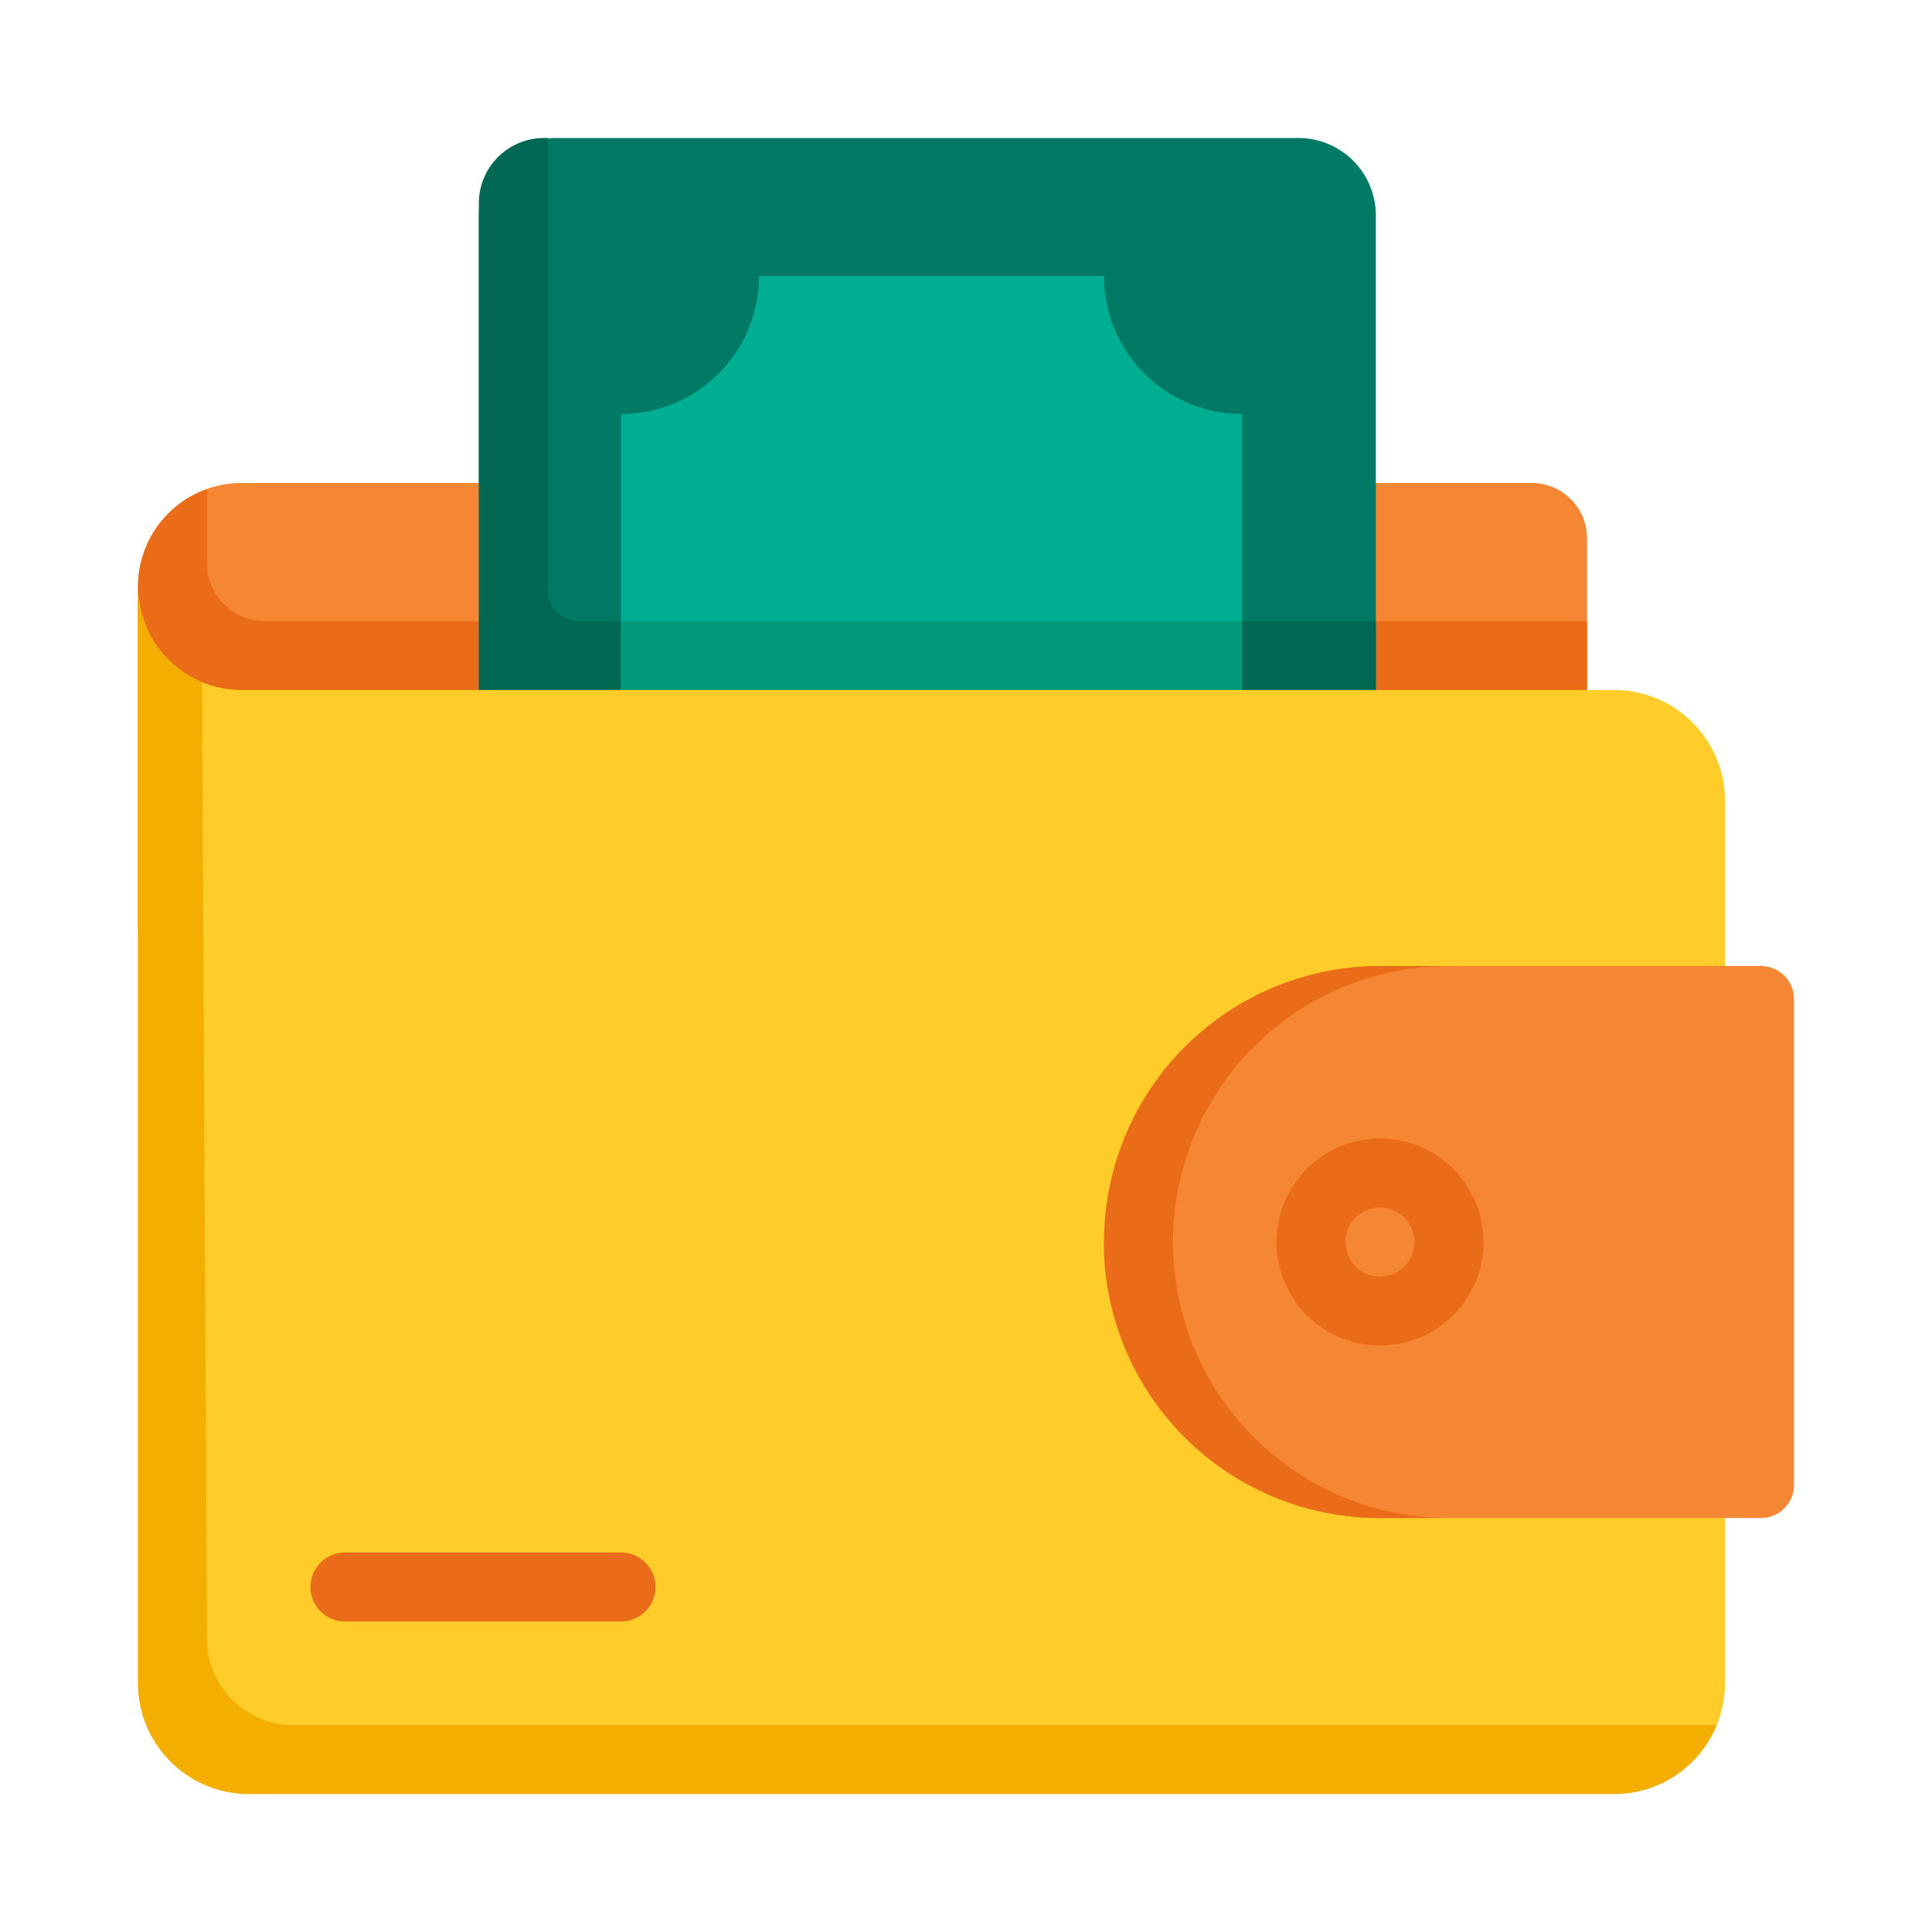
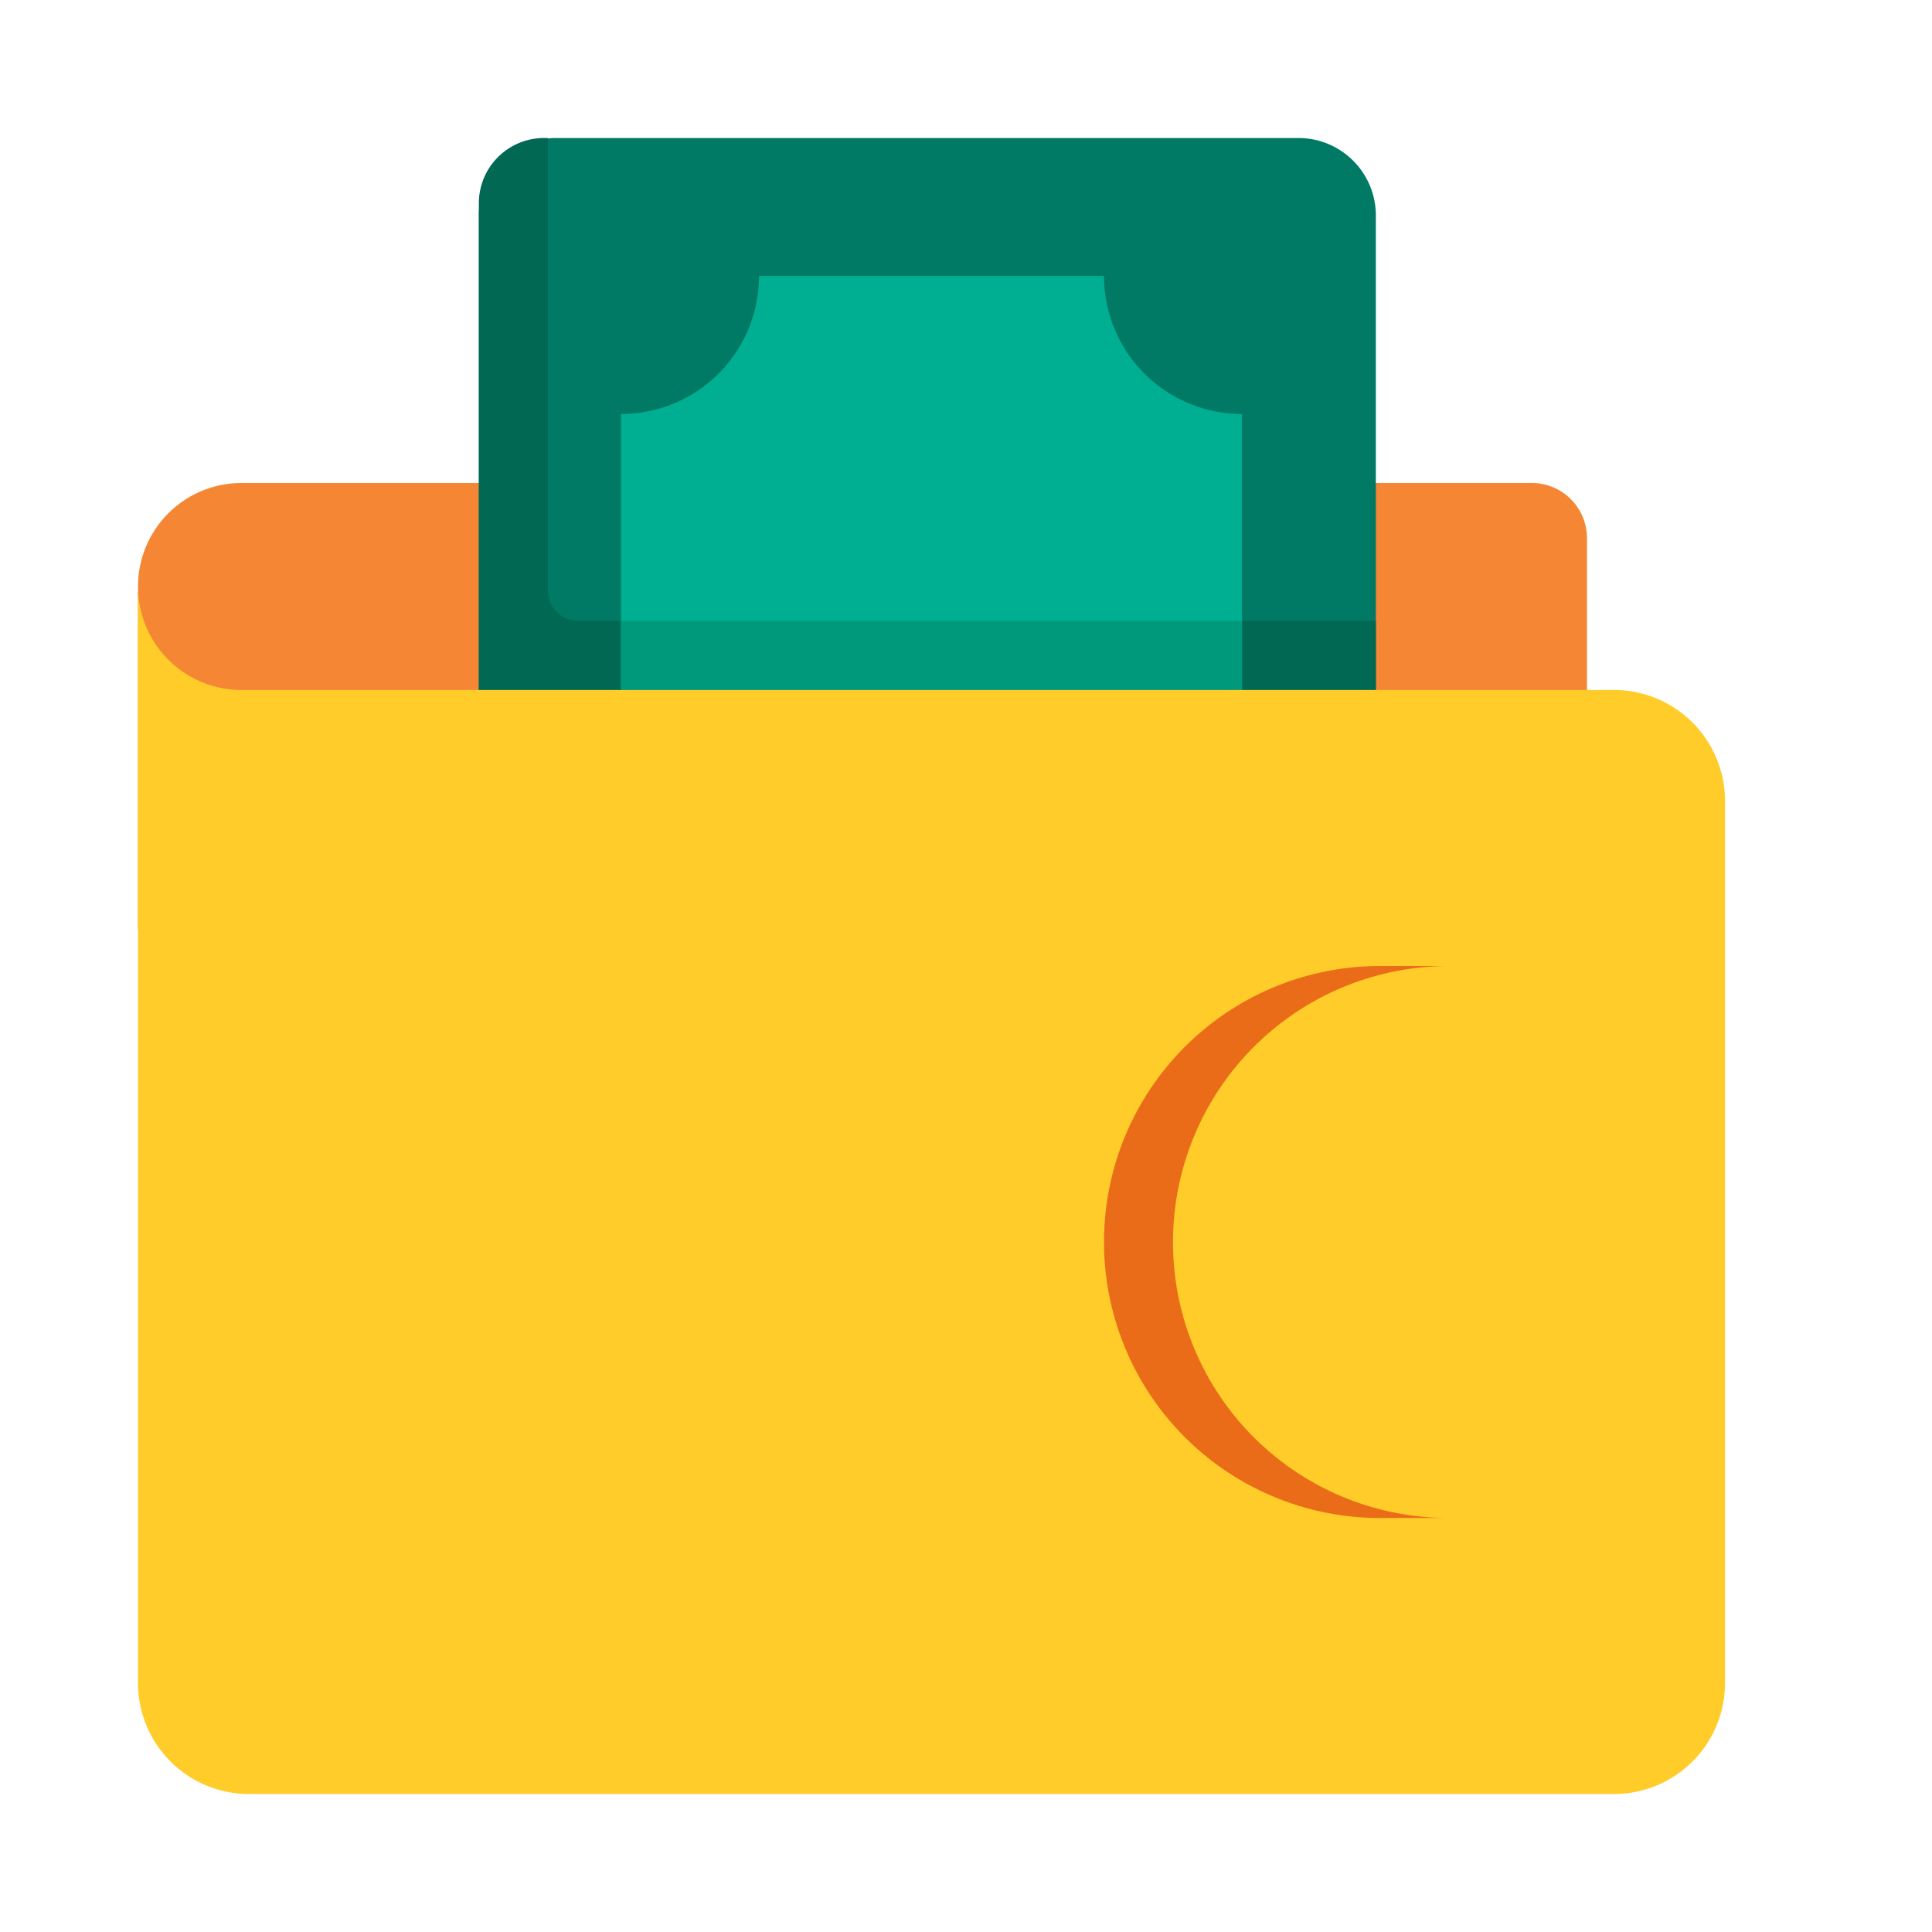
<svg xmlns="http://www.w3.org/2000/svg" height="512" viewBox="0 0 28 28" width="512">
  <g id="Layer_2" data-name="Layer 2">
    <path d="m22.2 7h-18.7a1.5 1.5 0 0 0 -1.5 1.5v4.966h21v-5.666a.8.8 0 0 0 -.8-.8z" fill="#f58634" />
-     <path d="m23 9h-19.167a.833.833 0 0 1 -.833-.833v-1.075a1.5 1.5 0 0 0 -1 1.408v4.966h20.99v-3.466h.01z" fill="#ea6c18" />
    <path d="m19.94 10.99h-13v-7.867a1.123 1.123 0 0 1 1.123-1.123h10.754a1.123 1.123 0 0 1 1.123 1.123z" fill="#007965" />
    <path d="m8.94 9h-.558a.442.442 0 0 1 -.442-.442v-6.558h-.055a.945.945 0 0 0 -.945.945v8.045h13v-1.99z" fill="#016854" />
    <path d="m16 4h-5a2 2 0 0 1 -2 2v4.99h9v-4.99a2 2 0 0 1 -2-2z" fill="#00af91" />
    <path d="m9 9h9v1.99h-9z" fill="#00997c" />
    <path d="m23.393 10h-19.893a1.5 1.5 0 0 1 -1.5-1.5v15.893a1.608 1.608 0 0 0 1.607 1.607h19.786a1.608 1.608 0 0 0 1.607-1.607v-12.786a1.608 1.608 0 0 0 -1.607-1.607z" fill="#ffcc29" />
-     <path d="m26 14.48v7.04a.48.48 0 0 1 -.48.48h-5.52a3.993 3.993 0 0 1 -4-3.808 4.161 4.161 0 0 1 4.226-4.192h5.294a.48.48 0 0 1 .48.48z" fill="#f58634" />
    <g fill="#ea6c18">
      <path d="m17 18a4 4 0 0 1 4-4h-1a4 4 0 1 0 0 8h1a3.995 3.995 0 0 1 -4-4z" />
-       <path d="m9 22.5h-4a.5.5 0 0 0 0 1h4a.5.5 0 0 0 0-1z" />
-       <path d="m20 16.5a1.5 1.5 0 1 0 1.5 1.5 1.5 1.5 0 0 0 -1.5-1.5zm0 2a.5.5 0 1 1 .5-.5.5.5 0 0 1 -.5.5z" />
    </g>
-     <path d="m24.88 25h-20.631a1.249 1.249 0 0 1 -1.249-1.249l-.072-13.865a1.468 1.468 0 0 1 -.341-.2c-.022-.016-.042-.034-.063-.051a1.5 1.5 0 0 1 -.264-.288 1.5 1.5 0 0 1 -.171-.351c-.01-.03-.019-.06-.028-.091a1.473 1.473 0 0 1 -.061-.405v15.893a1.608 1.608 0 0 0 1.607 1.607h19.786a1.606 1.606 0 0 0 1.487-1z" fill="#f4ae00" />
  </g>
</svg>